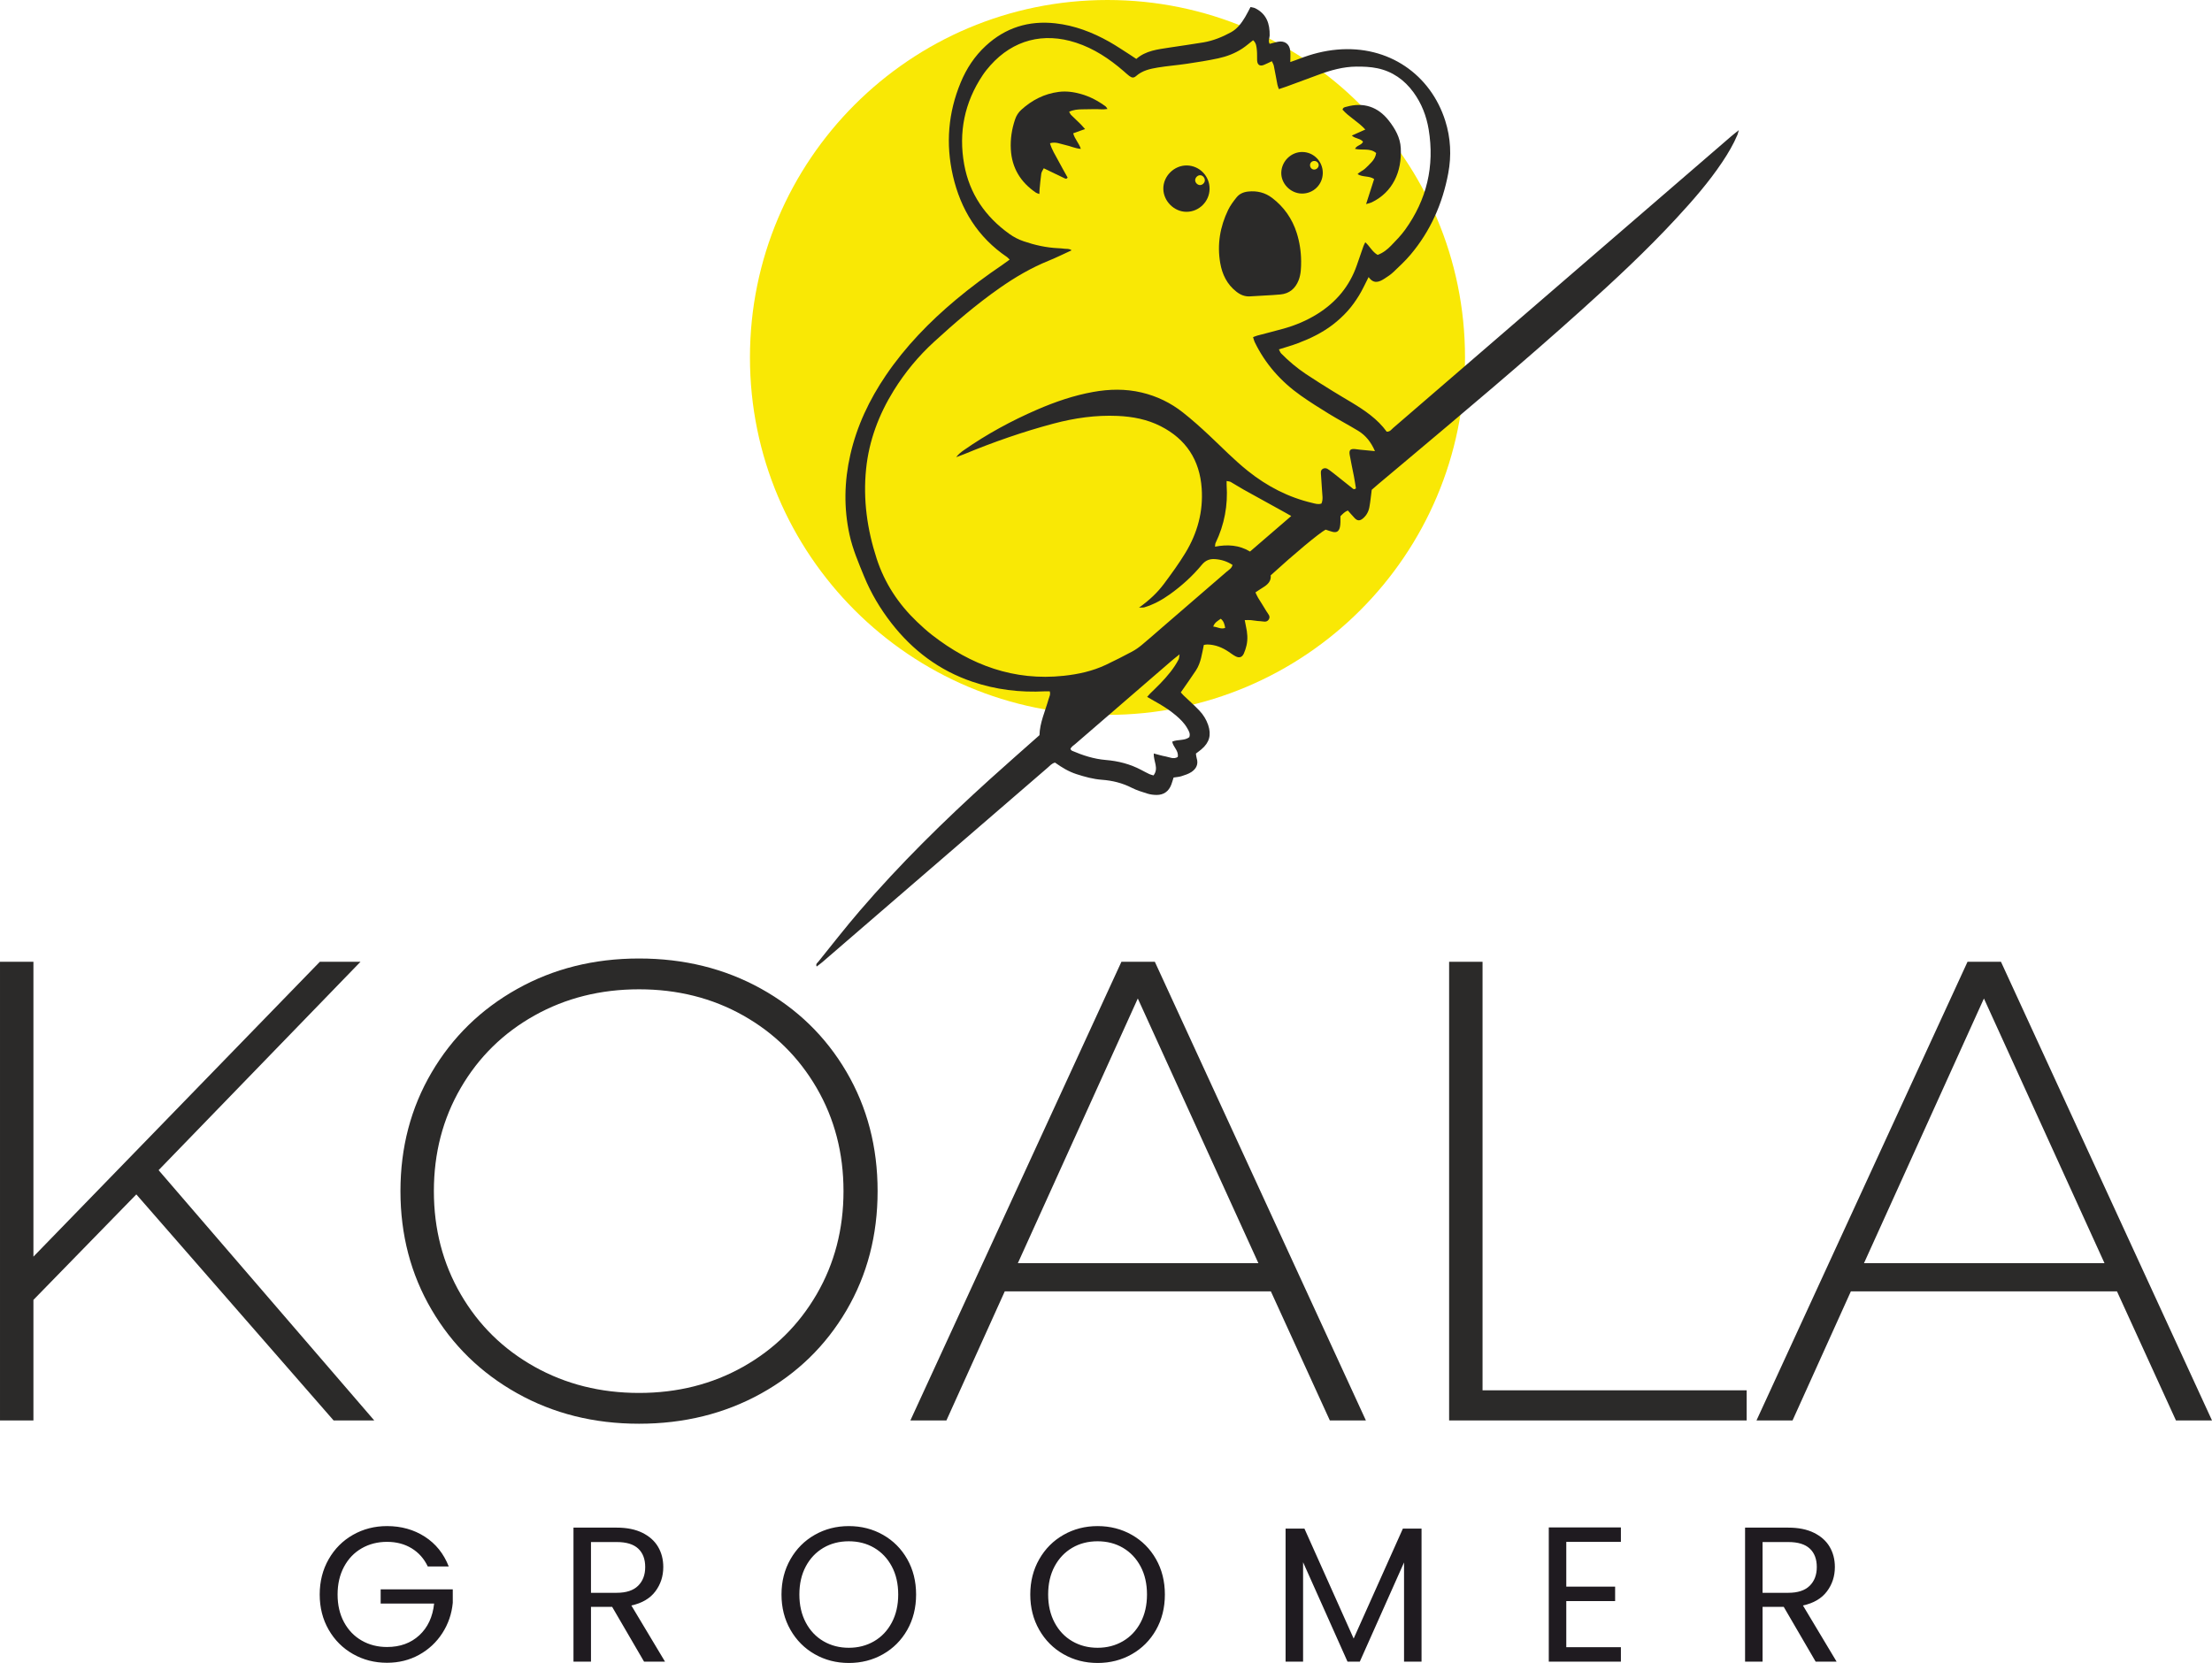
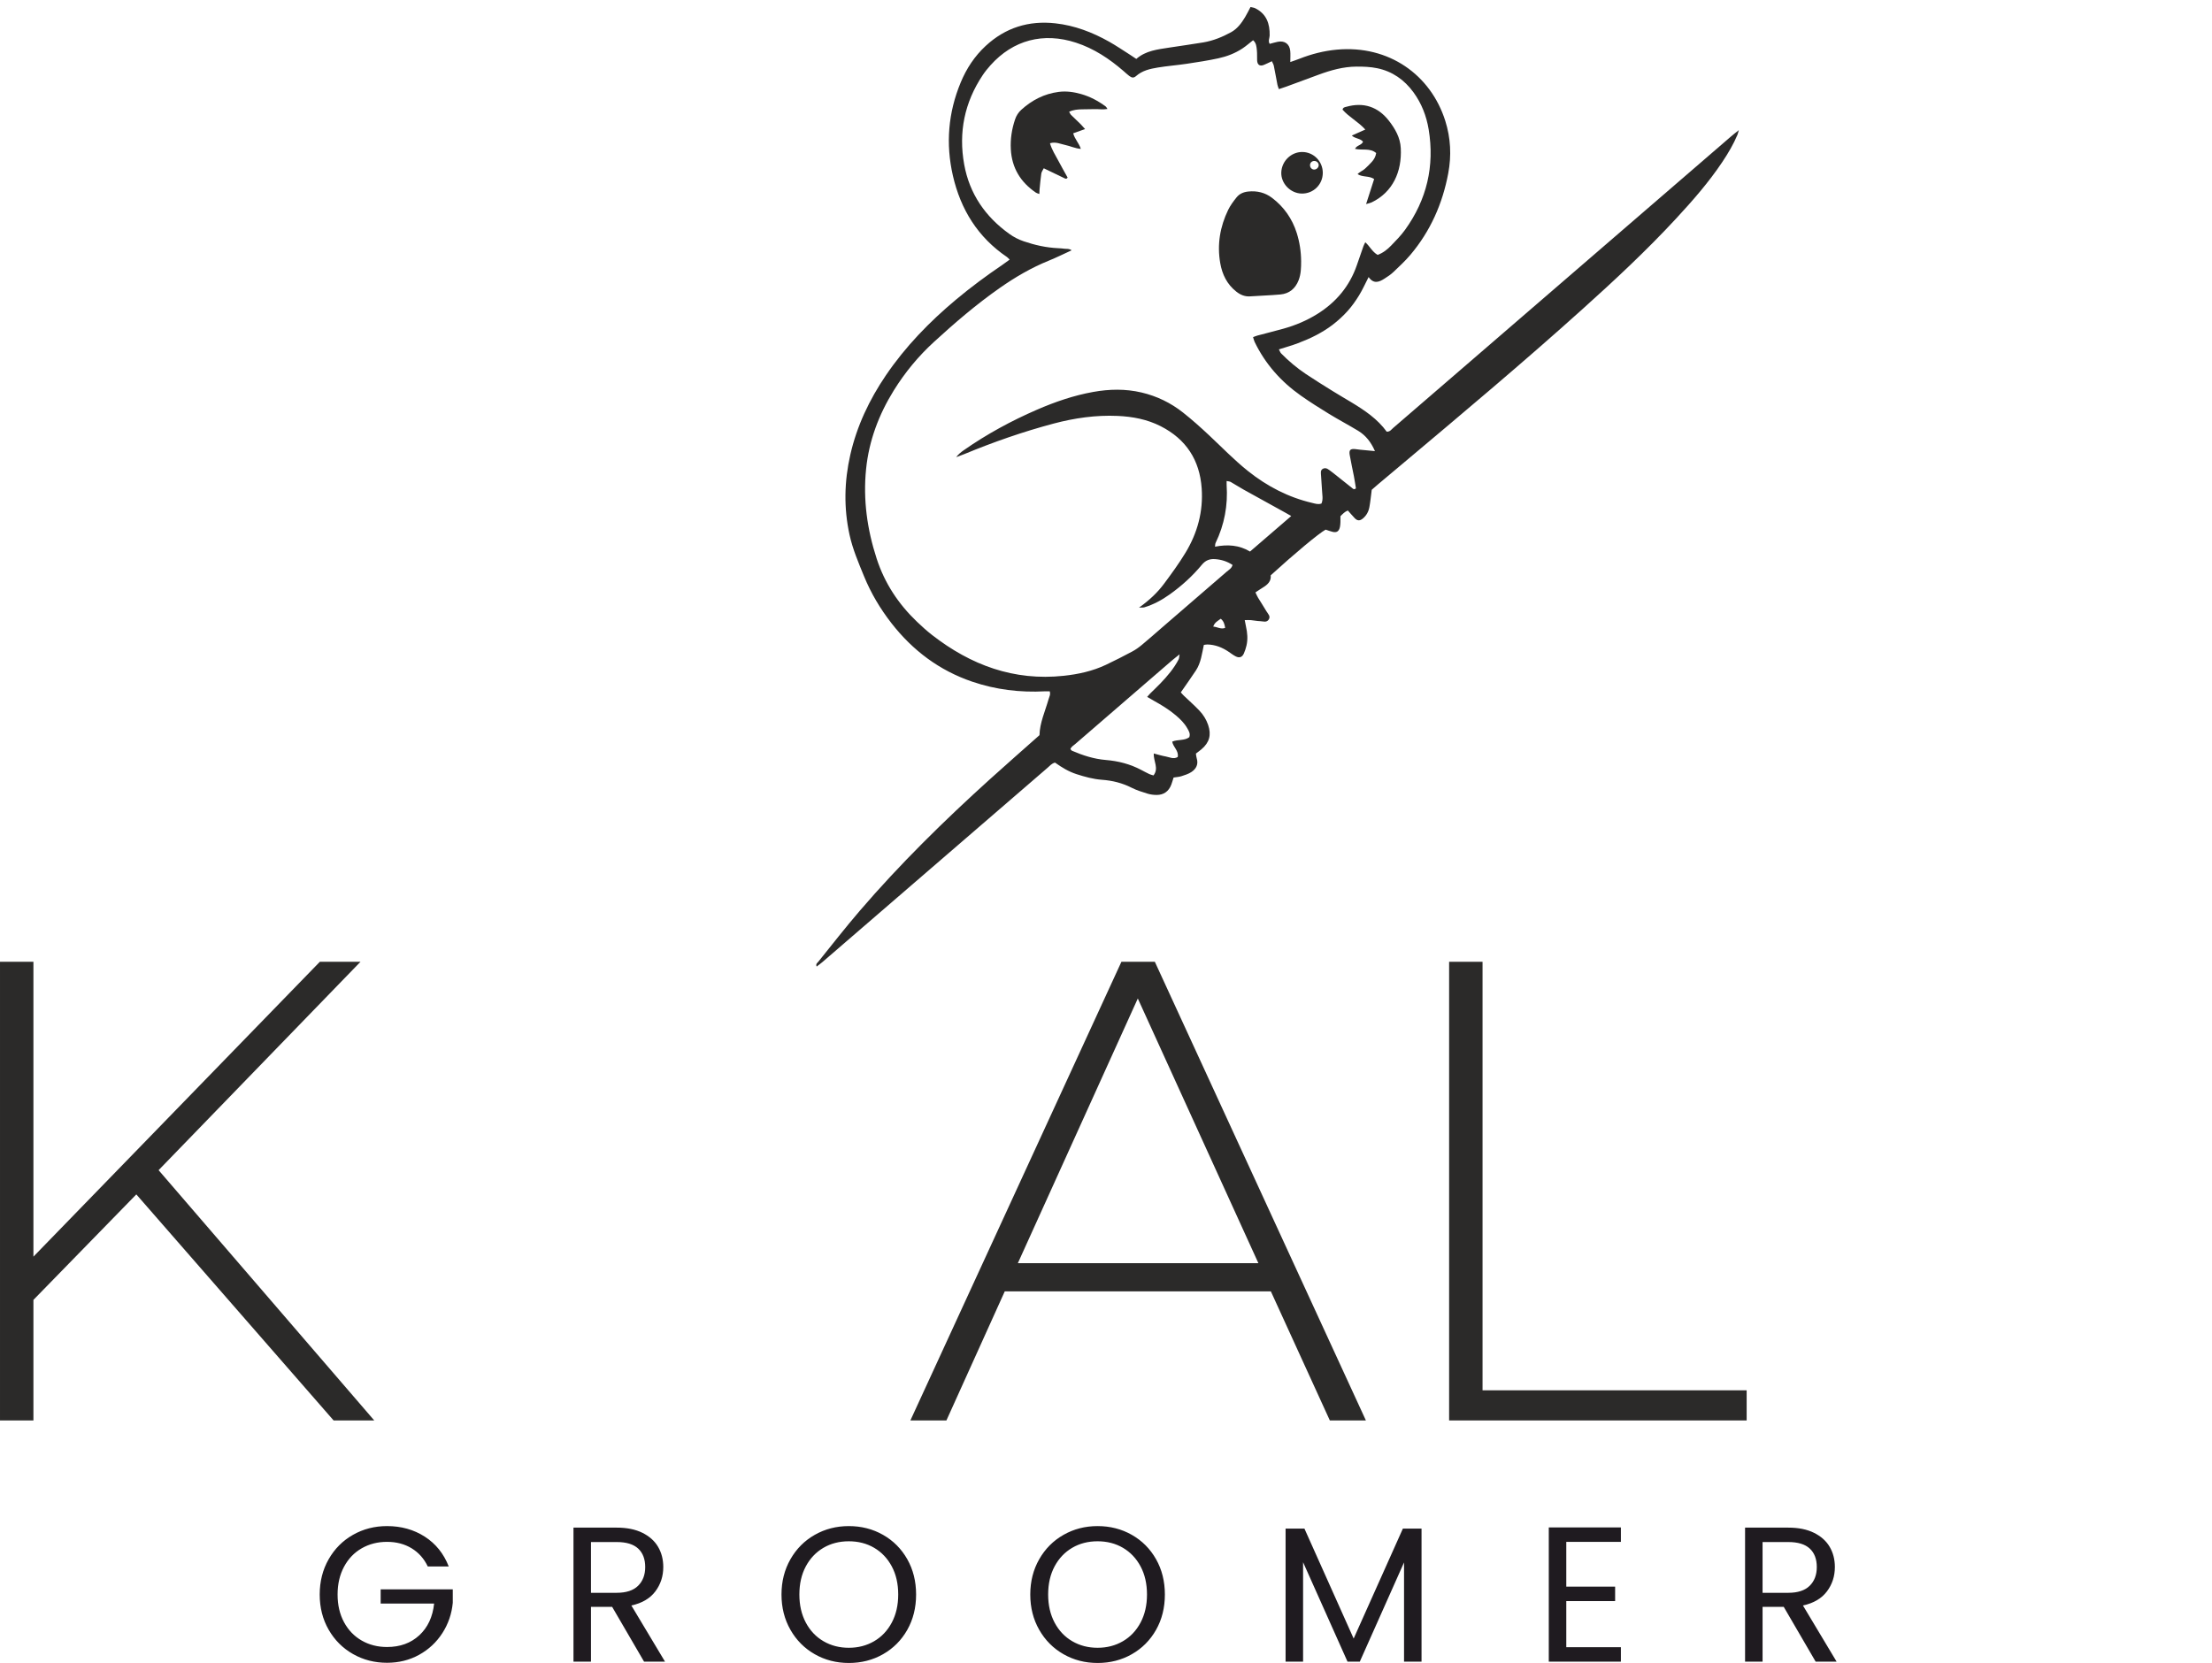
<svg xmlns="http://www.w3.org/2000/svg" xml:space="preserve" width="200mm" height="150.397mm" version="1.1" style="shape-rendering:geometricPrecision; text-rendering:geometricPrecision; image-rendering:optimizeQuality; fill-rule:evenodd; clip-rule:evenodd" viewBox="0 0 20285.6 15254.5">
  <defs>
    <style type="text/css">
   
    .fil1 {fill:#2B2A29;fill-rule:nonzero}
    .fil0 {fill:#F9E805;fill-rule:nonzero}
    .fil2 {fill:#1F1B20;fill-rule:nonzero}
   
  </style>
  </defs>
  <g id="Warstwa_x0020_1">
-     <path class="fil0" d="M13435.22 3278.87c0,1810.83 -1467.88,3278.84 -3278.79,3278.84 -1810.76,0 -3278.84,-1468.01 -3278.84,-3278.84 0,-1810.88 1468.08,-3278.87 3278.84,-3278.87 1810.92,0 3278.79,1468 3278.79,3278.87z" />
    <path class="fil1" d="M11195.24 5675.81c-26.61,19.66 -56.73,33.68 -68.91,71.88 38.59,3.17 70.16,27.25 109.35,12.1 -5.35,-32.96 -12.78,-61.75 -40.44,-83.98zm646.28 -942.28c-24.53,-14.04 -37.55,-21.72 -50.73,-28.99 -128.33,-70.92 -256.81,-141.35 -384.93,-212.75 -40.41,-22.52 -79.21,-48.05 -119.44,-70.8 -9.69,-5.39 -22.27,-5.31 -37.55,-8.6 0,16.04 -0.6,26.25 0.2,36.38 12.58,186.21 -19.98,363.78 -101.47,532.14 -3.69,7.68 -2.89,17.57 -5.14,33.78 114.9,-22 220.91,-15.8 321.16,44.62 125.23,-107.94 247.52,-213.42 377.9,-325.79zm-1261 2178.12c39.39,10.12 73.65,21.14 108.94,27.25 36.11,6.39 72.61,28.3 111.15,5.07 11.34,-57.33 -42.69,-91.14 -50.53,-141.04 52.59,-22.15 112.01,-6.31 156.58,-40.64 11.75,-32.64 -4.54,-57.21 -18.17,-81.37 -26.82,-47.64 -65.57,-85.43 -107.06,-120.41 -61.07,-51.7 -129.13,-93.14 -198.88,-131.9 -19.78,-10.98 -39.15,-22.56 -62.47,-36.07 11.75,-13.1 19.58,-22.75 28.26,-31.47 30.92,-30.83 63.12,-60.54 93.23,-92.1 64.16,-67.06 124.38,-137.37 167.28,-220.43 4.98,-9.61 4.34,-22.03 8.68,-46.15 -30.31,24.32 -50.53,39.56 -69.71,56.04 -70.35,60.27 -140.26,121.01 -210.21,181.52 -225.69,194.98 -451.55,389.87 -677.03,585.09 -16.28,14.11 -37.51,25.17 -43.91,46.76 6.8,7.27 9.49,12.74 13.59,14.54 99.66,42.86 201.97,76.15 310.68,85.04 114.05,9.28 222.75,37.26 324.26,90.85 24.97,13.23 49.93,26.61 75.5,38.76 11.14,5.3 23.72,7.64 37.75,11.98 50.94,-65.45 -0.84,-129.13 2.05,-201.32zm2053.53 -4573.45c51.79,-19.41 89.73,-50.69 123.58,-85.46 44.75,-46 90.14,-92.59 127.68,-144.45 199.45,-276.58 272.09,-584.52 216.61,-921.06 -20.46,-123.17 -64.8,-238.22 -139.06,-340.06 -83.54,-114.65 -193.69,-192.56 -332.95,-221.35 -62.28,-12.91 -127.68,-15.36 -191.6,-14.84 -119.69,0.92 -233.74,32.92 -345.33,74.09 -98.81,36.46 -197.59,73.13 -296.65,109.47 -21.23,7.76 -42.7,14.46 -68.06,23.03 -5.55,-16.29 -10.93,-27.58 -13.19,-39.45 -11.34,-58.05 -21.27,-116.34 -33.21,-174.31 -2.7,-13.62 -10.93,-26.13 -17.97,-42.33 -28.05,13.06 -50.73,24.92 -74.45,34.37 -36.31,14.43 -59.02,-1.57 -60.87,-42.25 -1.25,-30.83 1.03,-61.98 -2.25,-92.54 -3.54,-32.27 -4.75,-66.85 -34.66,-92.03 -33.45,26.06 -64.16,53.43 -98.21,75.87 -67.22,44.29 -142.31,73.01 -220.3,89.97 -95.32,20.66 -192.04,35.54 -288.56,50.01 -89.13,13.35 -179.06,20.1 -267.99,34.81 -70.75,11.75 -141.3,27.58 -198.23,78.11 -21.47,19.02 -38.55,16.73 -62.71,-1.48 -18.34,-13.99 -35.26,-30.03 -52.78,-45.2 -129.57,-112.12 -270.64,-205.94 -434.66,-259.45 -299.51,-97.86 -577.18,-25.45 -785.5,207.64 -25.57,28.7 -50.14,59.01 -71.4,91.05 -166.43,249.65 -222.16,523.95 -169.13,817.82 48.48,268.78 192.89,478.95 414,637.31 39.83,28.54 82.94,51.09 129.77,67.09 102.92,35.26 207.72,58.98 316.63,64 20.43,0.92 41.05,2.41 61.48,5.22 18.37,2.58 39.19,-3.57 63.31,14.27 -73.81,33.69 -140.06,66.94 -208.53,94.64 -160.93,64.92 -309.23,151.96 -450.94,251.1 -213.51,149.39 -410.7,318.72 -602.54,494.4 -143.36,131.25 -265.89,279.76 -368.41,444.7 -137.61,221.83 -227.94,461.27 -254.35,721.74 -28.46,280.49 9.69,553.02 96.97,821.6 73.85,226.78 199.68,416.29 369.85,579.1 44.55,42.66 90.58,84.31 139.22,122.13 355.02,275.95 750.69,422.48 1206.37,373.6 133.86,-14.31 264.24,-42.78 386.53,-100.51 81.29,-38.39 161.53,-79.48 240.97,-121.77 31.55,-16.76 61.22,-37.95 88.68,-60.79 63.52,-52.54 124.99,-107.41 187.3,-161.24 196.99,-169.94 394.02,-339.63 590.36,-510 20.43,-17.69 47.04,-31.28 54.27,-62.67 -49.93,-32.89 -102.96,-49.37 -160.68,-53.35 -49.53,-3.42 -87.28,11.5 -120.69,51.98 -85.63,103.52 -184.84,193.41 -294.35,271.63 -71.6,51.15 -148.15,93.04 -232.69,118.56 -9.93,2.93 -21.07,1.45 -49.13,2.89 96.37,-69.14 169.17,-138.17 229.2,-218.73 69.1,-92.83 137.61,-186.74 197.43,-285.59 109.11,-180.34 162.93,-377.01 148.1,-589.51 -18.13,-260.52 -143.16,-451.67 -375.84,-570.31 -123.58,-62.96 -257.25,-88.32 -394.82,-94.43 -199.68,-8.89 -395.46,19.25 -587.91,70.43 -278.67,74.09 -550.36,168.89 -816.85,279.2 -25.16,10.38 -50.98,19.3 -76.34,28.95 20.02,-26.57 43.74,-45.67 68.7,-63.12 211.63,-148.15 437.32,-270.56 674.1,-373.23 165.88,-71.88 335.65,-130.09 513.66,-162.16 148.5,-26.7 296.2,-29.72 444.35,5.21 140.46,33.1 266.94,94.64 379.14,183.25 82.69,65.28 161.49,135.91 238.44,207.96 118.4,110.71 231.03,227.78 358.11,329.2 175.56,140.03 370.06,241.25 589.56,292.59 27.21,6.35 54.23,16.32 84.19,5.36 17.28,-39.73 6.58,-80.93 5.14,-121.34 -1.65,-43.65 -7.04,-87.19 -8.68,-130.85 -0.81,-24.44 -10.29,-55.08 20.21,-68.34 27.66,-11.98 48.48,9.13 69.32,23.92 8.48,5.95 16.52,12.3 24.57,18.73 56.27,44.83 112.64,89.81 169.12,134.59 9.29,7.32 17.73,19.78 36.34,3.95 -5.79,-34.82 -11.18,-72.72 -18.37,-110.28 -12.38,-65.6 -27.66,-130.77 -38.8,-196.62 -7.44,-44.47 6.39,-57.29 49.28,-53.27 15.48,1.45 30.75,4.22 46.03,5.75 42.7,4.26 85.6,8.16 136.33,12.98 -35.85,-82.37 -84.35,-144.12 -154.09,-186.44 -88.09,-53.31 -179.06,-101.36 -266.95,-155.02 -87.63,-53.64 -174.71,-108.75 -258.85,-167.88 -181.95,-128.29 -326.11,-290.38 -423.48,-492.15 -6.19,-12.94 -9.09,-27.46 -14.43,-44.26 16.68,-6.02 28.02,-11.17 40,-14.38 79.63,-21.15 159.44,-40.93 238.68,-63.05 109.5,-30.51 213.71,-74.33 310.43,-134.71 172.06,-107.34 295.4,-254 362.26,-446.6 20.17,-58.3 40,-116.7 60.62,-174.92 3.89,-11.41 10.34,-22.03 17.12,-36.42 41.89,37.03 63.32,87.48 113.45,115.9zm-5144.62 6528.05c-11.14,-24.36 6.19,-33.45 14.64,-43.75 126.02,-156.26 249.41,-314.89 380.18,-467.14 369.64,-430.52 773.75,-827.1 1194.14,-1207.53 148.95,-134.76 300.15,-266.95 454.44,-404.11 2.5,-113.24 51.98,-219.42 83.54,-330.3 6.2,-21.83 19.62,-42.17 10.53,-72.07 -13.19,0 -27.85,-0.69 -42.49,0.12 -228.75,12.26 -452.59,-14.8 -669.39,-88.77 -300.95,-102.68 -544.77,-285.86 -739.5,-535.93 -103.37,-132.7 -188.75,-276.38 -252.26,-432.12 -50.54,-123.7 -103.37,-246.8 -132.23,-378.26 -53.83,-245.52 -48.69,-490.38 7,-734.89 60.22,-264.56 174.52,-504.93 326.11,-728.42 179.26,-264.2 399.36,-490.7 643.43,-694.92 136.32,-114.09 279.08,-219.78 426.13,-319.48 20.86,-14.07 40.65,-29.38 65.61,-47.32 -10.93,-10.65 -16.93,-18.41 -24.53,-23.6 -267.13,-181.19 -424.73,-435.66 -496.12,-746.58 -66.81,-292.26 -43.3,-577.98 71.8,-855.05 52.78,-127.39 127.47,-241.17 229.39,-335.36 180.7,-167.4 394.82,-233.96 639.05,-206.75 177,19.74 339.34,82.05 493.22,168.64 64.77,36.54 126.64,78.76 189.56,118.67 19.62,12.26 38.35,25.45 59.01,39.2 87.89,-76.98 196.79,-87.24 303.24,-104.09 104.17,-16.44 208.73,-29.9 312.69,-47.67 89.53,-15.4 172.86,-49.33 252.51,-92.83 58.57,-32.16 96.32,-84.14 129.73,-139.63 17.12,-28.42 31.36,-58.53 49.32,-91.93 15.48,3.94 30.72,5.06 43.3,11.37 103.56,51.62 134.51,142.03 132.22,250.01 -0.6,24.74 -16.28,49.42 0.2,76.47 24.57,-6.39 49.12,-13.87 73.89,-18.93 62.28,-12.63 107.66,18.8 114.45,81.8 3.5,32.41 0.65,65.45 0.65,103.96 31.96,-11.42 58.37,-20.13 84.34,-30.32 110.8,-43.57 225.7,-72.93 343.88,-83.54 475.07,-42.77 859.36,230.52 993.02,652.91 49.93,157.91 57.77,319.12 27.46,480.97 -51.97,278.28 -163.37,530.54 -346.77,747.91 -48.05,56.81 -103.12,107.87 -157.19,159.24 -23.92,22.83 -52.58,41.32 -80.65,59.42 -48.69,31.35 -98.38,52.78 -145.84,-14.11 -31.77,61.67 -56.53,117.71 -88.49,169.41 -30.92,50.22 -65.61,99.1 -105.01,142.79 -41.05,45.63 -87.24,87.64 -135.92,125.15 -46.83,35.91 -97.77,67.18 -149.95,94.67 -54.27,28.74 -111.64,52.82 -169.16,74.74 -55.08,21.03 -112.01,36.62 -174.12,56.49 7.65,14.19 11.98,28.42 21.27,37.82 68.67,70.08 143.76,132.79 225.05,187.46 81.24,54.56 164.38,105.93 247.51,157.63 56.73,35.38 114.69,68.67 172.06,103.32 121.49,73.53 238.65,152.52 322.62,268.58 30.32,1.89 43.3,-20.21 59.82,-34.46 218.66,-188.06 436.91,-376.68 655.12,-565.11 814.6,-703.25 1629.45,-1406.49 2444.25,-2109.66 18.53,-16.12 38.35,-31.07 69.91,-56.6 -7.04,24.72 -8.9,34.09 -12.38,42.57 -37.14,88.12 -85.79,169.89 -138.61,249.25 -124.79,186.94 -272.5,355.42 -424.73,519.93 -271.29,293.27 -563.35,565.11 -860.2,832.17 -537.77,484.15 -1092.02,949.12 -1645.92,1414.66 -75.06,62.92 -149.96,125.71 -224.85,188.74 -21.63,18.18 -42.7,36.91 -59.58,51.67 -7.44,57.08 -12.19,108.22 -21.47,158.59 -7.44,41.25 -27.02,77.67 -60.23,105.12 -27.25,22.56 -50.13,22.12 -74.29,-3.22 -21.23,-22.1 -40.8,-45.54 -63.12,-70.43 -29.51,11.54 -47.63,32.33 -67.87,52.06 0,19.02 0.65,36.95 -0.19,54.75 -0.61,15.37 -1.45,30.96 -4.75,45.84 -9.09,39.04 -29.9,52.46 -67.26,43.18 -22.26,-5.51 -43.94,-13.75 -64.15,-20.18 -63.73,35.54 -286.73,221.4 -503.33,419.18 6.62,53.84 -28.66,85.79 -72.61,112.48 -21.67,13.23 -42.69,27.9 -67.26,44.02 8.49,17.61 15.08,33.97 23.97,48.81 25.37,41.85 52.58,82.49 77.15,124.79 13.39,23.12 41.05,45.3 20.21,76.1 -19.82,29.55 -51.78,14.88 -78.6,14.19 -28.26,-0.68 -56.11,-7.07 -84.38,-9.53 -17.12,-1.48 -34.46,-0.27 -56.52,-0.27 4.54,23.24 7.43,40.36 11.13,57.29 13.19,58.41 18.58,117.15 4.95,176 -5.79,24.93 -13.82,49.69 -24.12,73.01 -15.48,34.7 -41.66,43.83 -75.5,26.13 -22.68,-11.74 -43.33,-27.77 -64.56,-42.16 -58.82,-39.8 -122.54,-65.01 -194.34,-66.54 -10.09,-0.2 -19.98,2.33 -32.56,3.98 -17.58,80.77 -26.41,163.83 -72.65,234.01 -43.7,66.42 -90.13,131.1 -138.61,201.21 7.23,8.07 16.28,19.54 26.81,29.55 48.09,46.27 98.62,90.29 144.41,138.73 35.5,37.39 62.71,81.45 79.64,131.18 30.31,90.49 11.98,159.89 -60.46,221.59 -15.45,13.31 -32.37,25.22 -51.98,40.49 2.08,13.47 2.89,28.62 7.23,42.65 17.53,55.4 -4.54,97.29 -48.48,126.44 -27.22,18 -60.22,28.18 -91.78,38.39 -21.67,6.99 -45.19,7.95 -71.6,12.18 -7,21.87 -12.98,43.61 -20.82,64.64 -23.12,61.75 -69.51,95.52 -134.92,95.12 -28.05,-0.2 -56.92,-3.74 -83.54,-11.98 -49.09,-15.16 -98.82,-30.56 -144.4,-53.64 -86.44,-43.9 -177.16,-66.49 -273.34,-73.48 -80,-5.87 -157.18,-27.26 -233.08,-51.66 -71.36,-22.96 -135.32,-61.6 -197.19,-105.93 -30.15,7.11 -48.28,30.14 -69.11,48.04 -275.17,236.95 -549.75,474.42 -824.49,711.69 -413.2,356.74 -826.38,713.5 -1239.57,1070 -16.49,14.43 -34.41,26.81 -52.78,41.05z" />
    <path class="fil1" d="M11932.29 2396.14c-0.2,59.09 -1.04,118.27 -23.13,174.63 -29.9,76.22 -84.98,122.74 -166.47,130.33 -92.18,8.52 -184.8,10.85 -277.02,17.41 -49.29,3.54 -89.94,-13.62 -127.69,-43.33 -85.63,-67.34 -129.77,-158.52 -147.7,-262.72 -29.51,-170.01 -1.64,-332.99 73.01,-487.36 20.02,-41.05 48.28,-78.76 76.94,-114.57 26.61,-32.97 63.36,-49.01 107.3,-53.59 80.65,-8.32 153.86,9.37 217.82,57.88 109.95,83.18 185.64,192.26 226.94,322.95 26.17,83.45 39.6,170.18 40,258.38z" />
    <path class="fil1" d="M10156.43 999.65c-42.7,7.43 -80.69,0.32 -117.99,1.48 -38.59,1.21 -77.19,1.01 -115.75,1.73 -38.54,0.64 -76.94,3.5 -117.98,22.15 6.39,10.49 10.53,21.83 18.13,29.67 27.26,27.42 55.71,53.3 83.34,80.4 14.26,14.15 27.25,29.59 44.58,48.69 -38.59,13.87 -71.6,25.64 -108.7,38.99 13.19,52.47 53.22,89.21 69.91,142.88 -52.79,-3.89 -96.73,-26.17 -143.17,-35.82 -43.94,-9.04 -86.63,-31.92 -139.67,-15.87 16.74,60.07 49.74,109.19 76.75,160.68 27.42,52.23 56.73,103.36 84.99,154.13 -11.33,18.05 -23.71,8.52 -33.6,3.9 -60.47,-28.38 -120.28,-57.69 -185.25,-89.09 -8.64,18.01 -20.02,32.41 -22.48,48.21 -7.24,48.12 -10.94,96.8 -15.88,145.29 -1.24,12.3 -1.24,24.73 -2.09,42.3 -13.39,-5.11 -23.52,-6.92 -31.35,-12.18 -140.47,-95.65 -220.91,-226.09 -230.2,-398.07 -5.14,-93.75 8.89,-184.49 38.8,-273.26 11.54,-34.85 30.11,-64.24 57.73,-89.29 98.01,-88.72 210.41,-146.53 342.44,-163.61 69.9,-9.09 138.41,0.64 205.87,19.78 82.49,23.48 156.98,63.23 225.69,114.29 5.14,3.86 8.04,11.06 15.88,22.64z" />
    <path class="fil1" d="M12528.03 1872.14c27.82,-87.07 50.54,-157.39 73.85,-229.83 -46.43,-31.64 -103.76,-15.04 -152.04,-44.55 18.98,-22.1 47.04,-30.74 67.06,-49.37 22.47,-20.99 45.15,-42.13 65.17,-65.37 18.37,-21.22 33.4,-45.38 38.35,-79.24 -55.89,-48.08 -127.04,-22.87 -193.9,-38.15 15.29,-34.01 59.62,-32.08 73.45,-65.57 -24.57,-31.59 -70.76,-26.25 -102.96,-56.6 41.09,-18.26 79.44,-35.31 123.99,-55.12 -65.41,-71.88 -149.35,-114.38 -208.77,-182.07 3.74,-22 21.67,-23.03 34.7,-26.7 156.75,-44.26 290.01,-1.17 390.48,128.29 57.53,74.01 103.75,154.62 108.7,251.18 11.34,216.53 -73.85,404.75 -267.94,497.78 -10.54,5.1 -22.72,7.07 -50.14,15.31z" />
-     <path class="fil1" d="M11049.18 1655.78c1.25,-22.79 -16.67,-45.27 -38.95,-48.32 -24.16,-3.3 -49.73,20.42 -49.73,45.87 0.19,22.23 21.03,43.57 43.33,44.34 22.48,0.72 43.94,-19.1 45.35,-41.89zm43.54 76.66c-1,115.47 -96.72,210.62 -211.86,210.57 -113.05,0 -211.22,-97.73 -212.46,-211.5 -1.05,-116.46 100.45,-216.4 217.4,-213.79 115.54,2.54 207.97,98.38 206.92,214.71z" />
    <path class="fil1" d="M12055.23 1476.6c-21.67,-1.21 -39.8,14.19 -41.24,35.18 -1.65,21.68 12.98,40.76 33.4,43.46 22.72,2.93 45.39,-16.68 46,-39.56 0.4,-20.18 -16.89,-37.91 -38.16,-39.08zm-117.35 298.98c-104.6,-1.93 -192.28,-93.55 -187.54,-196.06 4.75,-102.19 90.38,-185.29 191.04,-185.33 105.41,-0.08 190.2,86.32 189.55,192.76 -0.79,106.5 -86.83,190.55 -193.05,188.63z" />
    <polygon class="fil1" points="1250.19,10956.27 306.5,11923.93 306.5,13029.8 -0,13029.8 -0,8822.5 306.5,8822.5 306.5,11527.26 2933.11,8822.5 3305.85,8822.5 1454.45,10733.92 3432.08,13029.8 3059.33,13029.8 " />
-     <path class="fil1" d="M6815.92 12537.01c284.43,-160.29 508.87,-381.63 673.3,-664.25 164.18,-282.38 246.27,-598 246.27,-946.59 0,-348.63 -82.09,-664.25 -246.27,-946.63 -164.42,-282.62 -388.86,-503.97 -673.3,-664.25 -284.46,-160.28 -602.98,-240.28 -955.71,-240.28 -352.53,0 -672.25,80.01 -958.61,240.28 -286.51,160.29 -511.97,381.63 -676.19,664.25 -164.38,282.38 -246.47,598 -246.47,946.63 0,348.59 82.09,664.21 246.47,946.59 164.22,282.62 389.68,503.97 676.19,664.25 286.35,160.28 606.07,240.52 958.61,240.52 352.73,0 671.24,-80.24 955.71,-240.52zm-2073.55 243.42c-332.74,-186.29 -594.09,-441.66 -784.48,-766.36 -190.4,-324.47 -285.48,-687.08 -285.48,-1087.9 0,-400.61 95.08,-763.27 285.48,-1087.94 190.39,-324.46 451.74,-580.07 784.48,-766.32 332.55,-186.29 705.06,-279.53 1117.85,-279.53 412.75,0 785.3,92.19 1118.04,276.43 332.51,184.41 594.1,438.72 784.45,763.43 190.19,324.5 285.51,689.17 285.51,1093.92 0,404.71 -95.32,769.42 -285.51,1093.89 -190.35,324.7 -451.94,579.26 -784.45,763.46 -332.74,184.2 -705.29,276.43 -1118.04,276.43 -412.79,0 -785.3,-93.07 -1117.85,-279.53z" />
    <path class="fil1" d="M11540.37 11587.29l-1105.9 -2428.14 -1100.08 2428.14 2205.98 0zm114.25 258.46l-2440.27 0 -535.08 1184.05 -330.49 0 1935.34 -4207.29 306.54 0 1935.54 4207.29 -330.7 0 -540.87 -1184.05z" />
    <polygon class="fil1" points="13289.41,8822.5 13595.95,8822.5 13595.95,12753.41 16018.09,12753.41 16018.09,13029.8 13289.41,13029.8 " />
-     <path class="fil1" d="M19299.82 11587.29l-1105.86 -2428.14 -1099.92 2428.14 2205.78 0zm114.25 258.46l-2440.31 0 -534.88 1184.05 -330.66 0 1935.34 -4207.29 306.74 0 1935.3 4207.29 -330.66 0 -540.87 -1184.05z" />
    <path class="fil2" d="M3922.98 14369.25c-34.09,-71.72 -83.48,-127.26 -148.13,-166.65 -64.66,-39.38 -139.9,-59.07 -225.73,-59.07 -85.82,0 -163.12,19.69 -231.88,59.07 -68.78,39.38 -122.86,95.81 -162.24,169.29 -39.37,73.47 -59.07,158.41 -59.07,254.82 0,96.4 19.7,181.04 59.07,253.93 39.38,72.9 93.47,129.03 162.24,168.41 68.77,39.38 146.07,59.08 231.88,59.08 119.92,0 218.67,-35.86 296.26,-107.57 77.59,-71.71 122.85,-168.71 135.78,-290.97l-490.23 0 0 -130.5 661.29 0 0 123.45c-9.4,101.1 -41.15,193.68 -95.23,277.74 -54.07,84.05 -125.2,150.48 -213.37,199.27 -88.17,48.79 -186.33,73.18 -294.5,73.18 -114.04,0 -218.07,-26.75 -312.12,-80.24 -94.05,-53.48 -168.41,-127.84 -223.07,-223.07 -54.67,-95.22 -82,-202.8 -82,-322.7 0,-119.92 27.33,-227.79 82,-323.6 54.66,-95.81 129.02,-170.47 223.07,-223.95 94.05,-53.49 198.09,-80.24 312.12,-80.24 130.5,0 246,32.33 346.52,96.99 100.52,64.66 173.7,155.77 219.55,273.34l-192.22 0zm1983.44 872.9l-292.73 -502.58 -193.97 0 0 502.58 -160.48 0 0 -1229.11 396.78 0c92.88,0 171.35,15.87 235.41,47.61 64.07,31.75 111.99,74.65 143.72,128.73 31.75,54.08 47.61,115.8 47.61,185.16 0,84.65 -24.39,159.3 -73.18,223.96 -48.79,64.66 -121.97,107.56 -219.55,128.73l308.6 514.92 -192.22 0zm-486.7 -631.31l236.3 0c86.99,0 152.24,-21.46 195.75,-64.37 43.49,-42.91 65.24,-100.22 65.24,-171.94 0,-72.89 -21.45,-129.31 -64.36,-169.28 -42.91,-39.97 -108.46,-59.96 -196.63,-59.96l-236.3 0 0 465.55zm2364.34 643.65c-114.04,0 -218.07,-26.75 -312.12,-80.24 -94.05,-53.48 -168.41,-128.14 -223.07,-223.95 -54.67,-95.81 -82,-203.68 -82,-323.59 0,-119.92 27.33,-227.79 82,-323.6 54.66,-95.81 129.02,-170.47 223.07,-223.95 94.05,-53.49 198.09,-80.24 312.12,-80.24 115.21,0 219.85,26.75 313.9,80.24 94.04,53.48 168.11,127.85 222.19,223.07 54.08,95.23 81.12,203.38 81.12,324.48 0,121.08 -27.04,229.24 -81.12,324.47 -54.08,95.22 -128.14,169.59 -222.19,223.07 -94.05,53.49 -198.69,80.24 -313.9,80.24zm0 -139.31c85.83,0 163.13,-19.98 231.89,-59.95 68.78,-39.97 122.85,-97 162.23,-171.06 39.38,-74.06 59.08,-159.88 59.08,-257.45 0,-98.76 -19.7,-184.87 -59.08,-258.35 -39.38,-73.47 -93.16,-130.2 -161.35,-170.18 -68.19,-39.97 -145.77,-59.95 -232.78,-59.95 -86.99,0 -164.59,19.98 -232.77,59.95 -68.19,39.97 -121.98,96.7 -161.36,170.18 -39.37,73.47 -59.07,159.59 -59.07,258.35 0,97.57 19.7,183.39 59.07,257.45 39.38,74.06 93.47,131.09 162.24,171.06 68.77,39.97 146.07,59.95 231.88,59.95zm2281.47 139.31c-114.04,0 -218.07,-26.75 -312.12,-80.24 -94.05,-53.48 -168.41,-128.14 -223.07,-223.95 -54.67,-95.81 -82,-203.68 -82,-323.59 0,-119.92 27.33,-227.79 82,-323.6 54.66,-95.81 129.02,-170.47 223.07,-223.95 94.05,-53.49 198.09,-80.24 312.12,-80.24 115.21,0 219.85,26.75 313.9,80.24 94.04,53.48 168.11,127.85 222.19,223.07 54.08,95.23 81.12,203.38 81.12,324.48 0,121.08 -27.04,229.24 -81.12,324.47 -54.08,95.22 -128.14,169.59 -222.19,223.07 -94.05,53.49 -198.69,80.24 -313.9,80.24zm0 -139.31c85.83,0 163.13,-19.98 231.89,-59.95 68.78,-39.97 122.85,-97 162.23,-171.06 39.38,-74.06 59.08,-159.88 59.08,-257.45 0,-98.76 -19.7,-184.87 -59.08,-258.35 -39.38,-73.47 -93.16,-130.2 -161.35,-170.18 -68.19,-39.97 -145.77,-59.95 -232.78,-59.95 -86.99,0 -164.59,19.98 -232.77,59.95 -68.19,39.97 -121.98,96.7 -161.36,170.18 -39.37,73.47 -59.07,159.59 -59.07,258.35 0,97.57 19.7,183.39 59.07,257.45 39.38,74.06 93.47,131.09 162.24,171.06 68.77,39.97 146.07,59.95 231.88,59.95zm2970.98 -1093.33l0 1220.3 -160.47 0 0 -909.93 -405.59 909.93 -112.86 0 -407.36 -911.7 0 911.7 -160.48 0 0 -1220.3 172.82 0 451.44 1008.69 451.45 -1008.69 171.05 0zm1327.45 121.68l0 410.87 447.91 0 0 132.26 -447.91 0 0 423.22 500.81 0 0 132.26 -661.29 0 0 -1230.88 661.29 0 0 132.26 -500.81 0zm2286.76 1098.62l-292.73 -502.58 -193.97 0 0 502.58 -160.48 0 0 -1229.11 396.78 0c92.88,0 171.35,15.87 235.41,47.61 64.07,31.75 111.99,74.65 143.72,128.73 31.75,54.08 47.61,115.8 47.61,185.16 0,84.65 -24.39,159.3 -73.18,223.96 -48.79,64.66 -121.97,107.56 -219.55,128.73l308.6 514.92 -192.22 0zm-486.7 -631.31l236.3 0c86.99,0 152.24,-21.46 195.75,-64.37 43.49,-42.91 65.24,-100.22 65.24,-171.94 0,-72.89 -21.45,-129.31 -64.36,-169.28 -42.91,-39.97 -108.46,-59.96 -196.63,-59.96l-236.3 0 0 465.55z" />
  </g>
</svg>